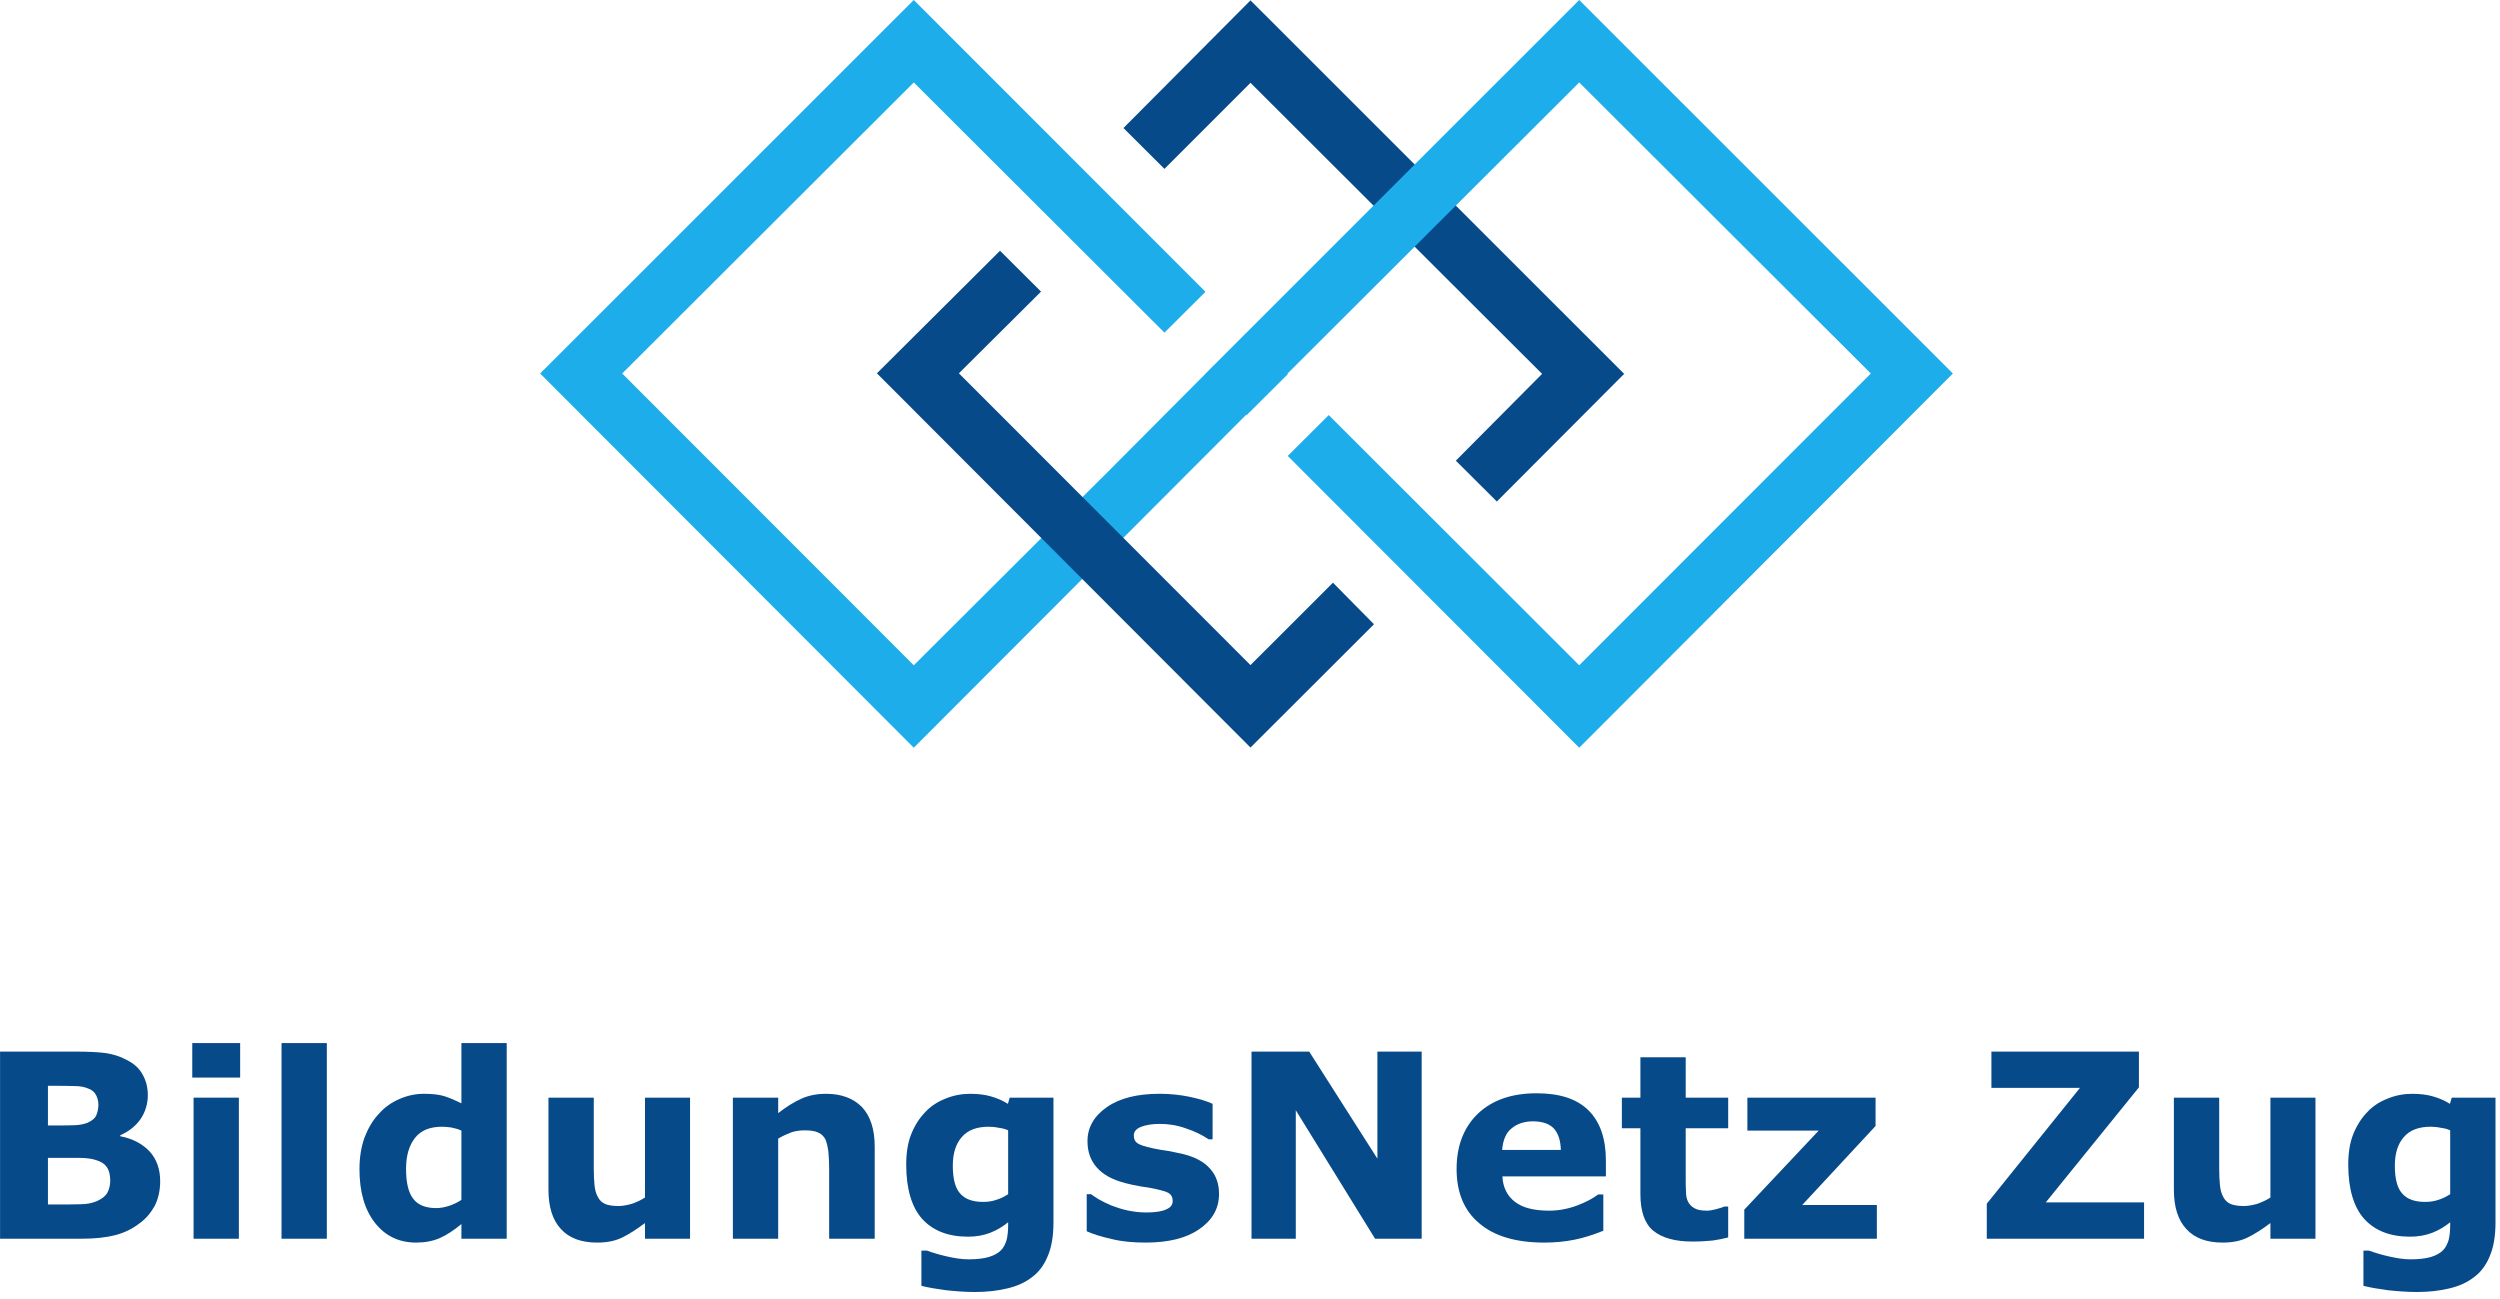
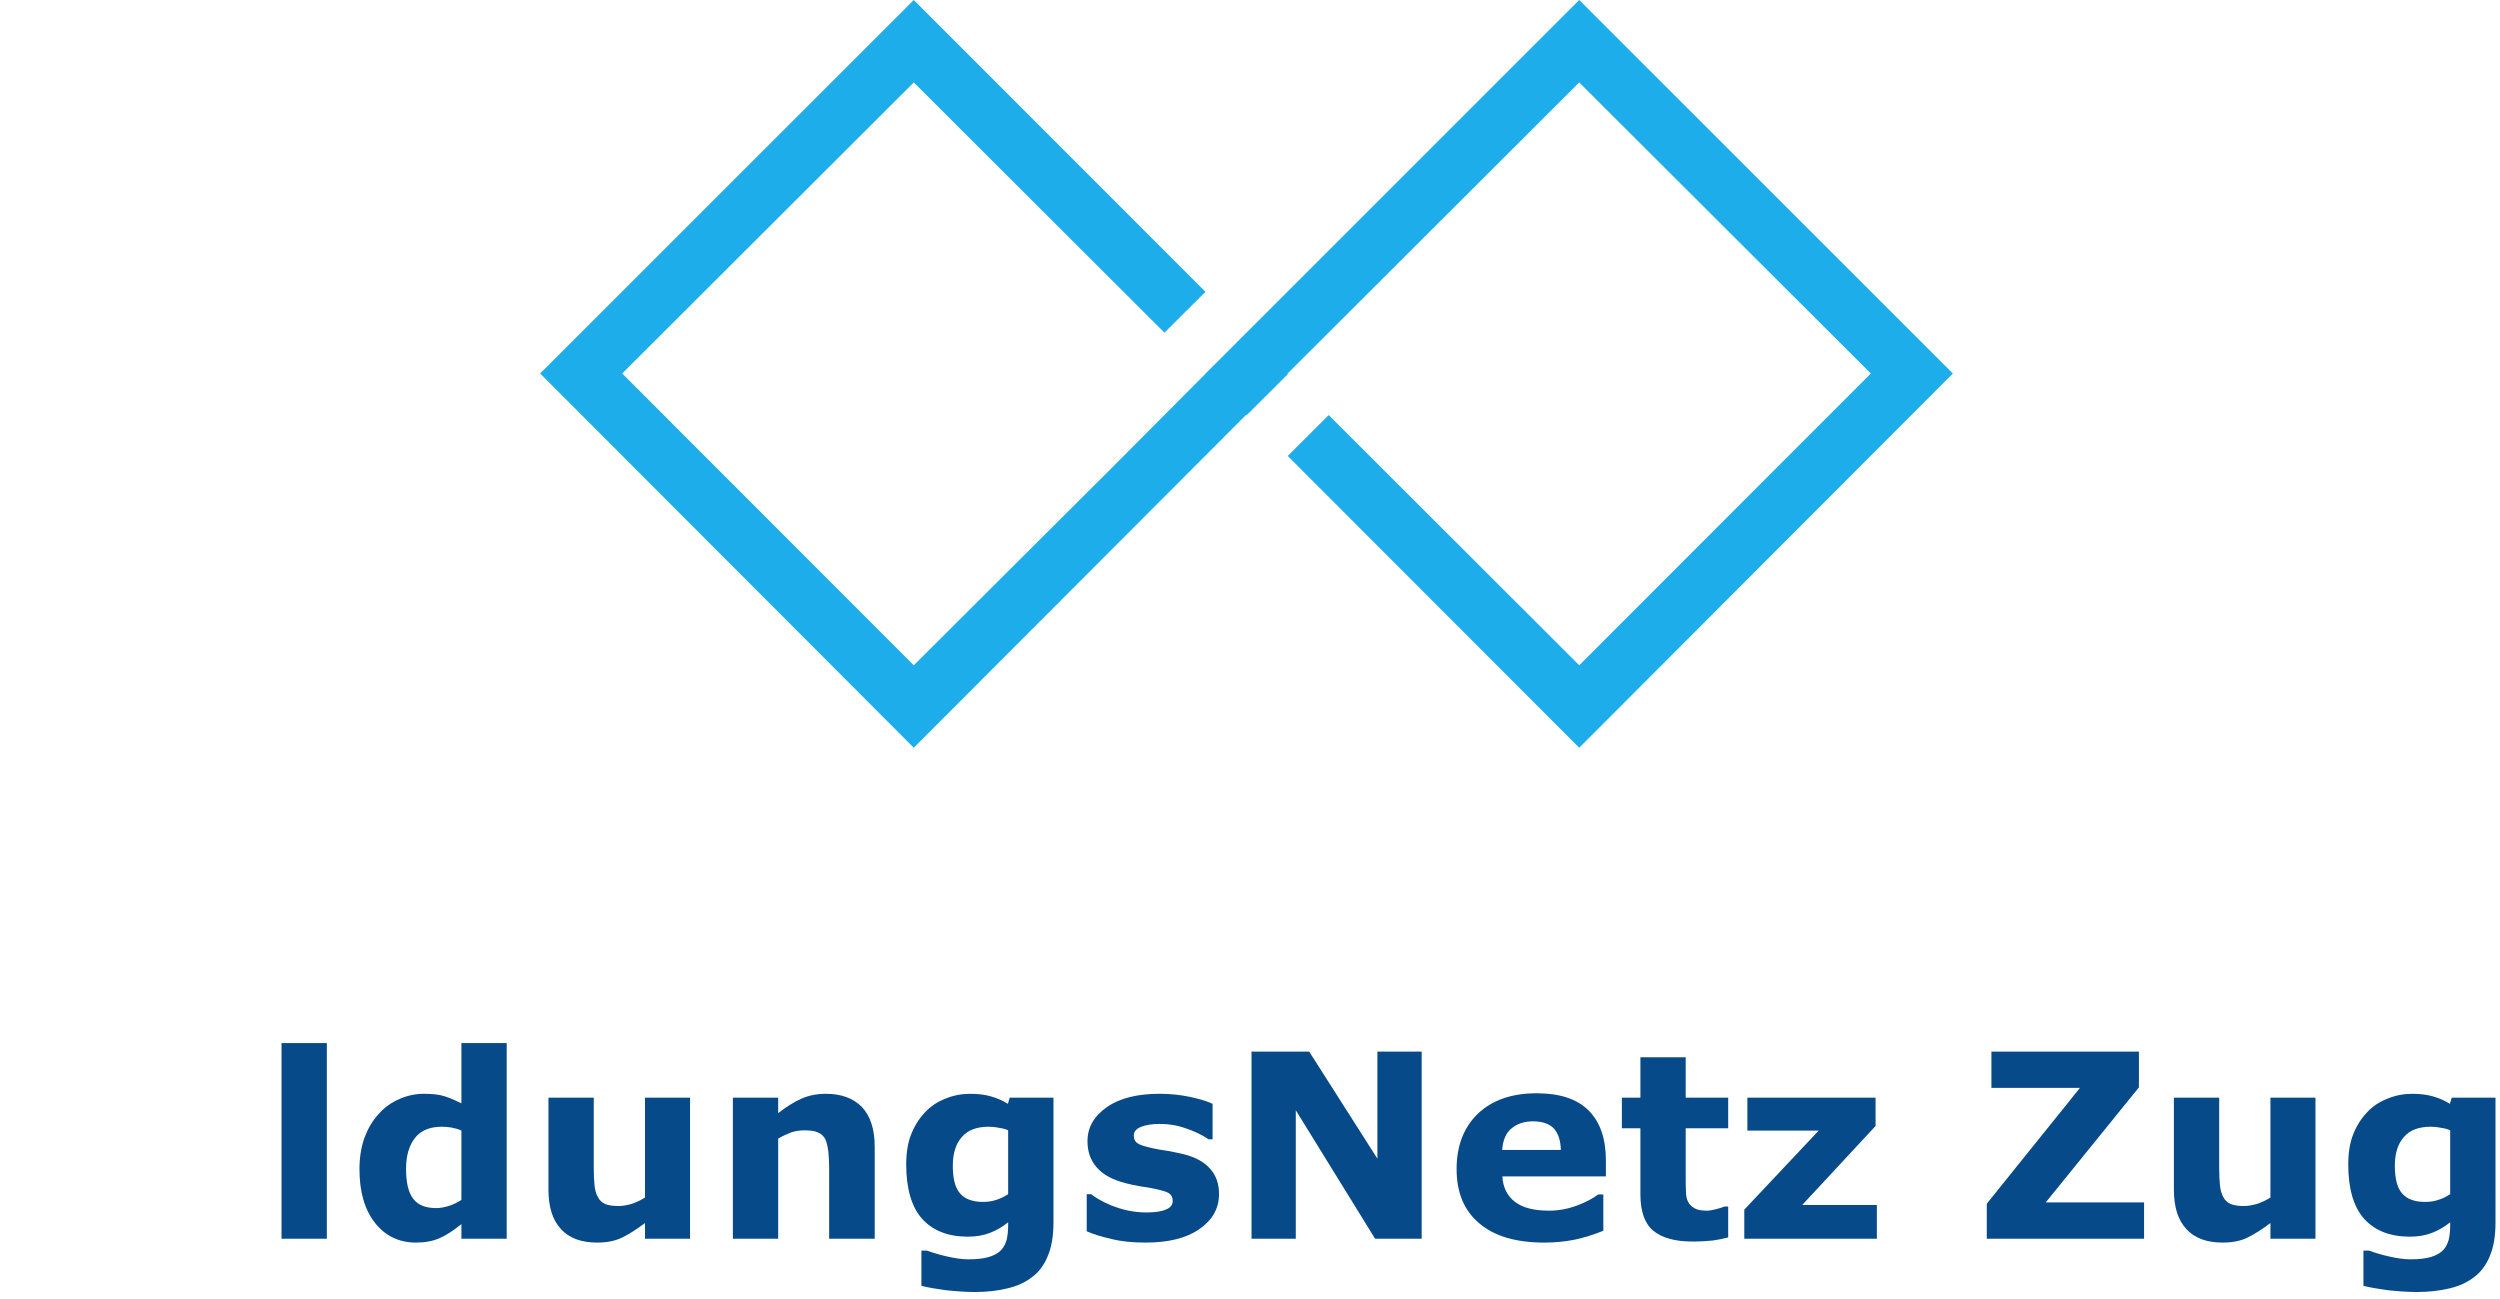
<svg xmlns="http://www.w3.org/2000/svg" clip-rule="evenodd" fill-rule="evenodd" stroke-linejoin="round" stroke-miterlimit="2" viewBox="0 0 329 171">
  <g fill-rule="nonzero">
-     <path d="m403.945 10820.1 39.973 39.9-11.824 11.9 5.621 5.6 17.453-17.5-51.223-51.2-17.414 17.5 5.617 5.6" fill="#074a89" transform="matrix(.96 0 0 .96 -223.223 -10376.4)" />
    <path d="m387.259 177.099 43.789-43.779 49.173 49.152-49.173 49.248-38.359-38.4 5.396-5.376 32.963 32.928 38.377-38.4-38.377-38.304-38.378 38.304.019.096-5.4 5.376-.054-.054-43.758 43.83-49.17-49.248 49.17-49.152 38.385 38.4-5.396 5.376-32.989-32.928-38.374 38.304 38.374 38.4 24.649-24.576h.012l13.756-13.815-.009-.009 3.845-3.844 1.525-1.532z" fill="#1cadea" transform="translate(-223.223 -133.32)" />
    <g fill="#074a89">
-       <path d="m415.25 10820.5-11.305 11.3-39.972-40 11.261-11.2-5.625-5.6-16.875 16.8 51.211 51.3 16.93-16.9" transform="matrix(.96 0 0 .96 -223.223 -10311)" />
-       <path d="m.715-.223c0 .035-.007.067-.021.095-.015.027-.034.05-.059.068-.028.022-.06.037-.094.046-.035.009-.078.014-.131.014h-.317v-.727h.282c.059 0 .101.002.129.006.027.004.054.012.08.026.028.014.049.032.062.056.014.024.021.051.021.081 0 .035-.01.066-.028.093-.019.027-.045.048-.079.063v.004c.048.009.085.029.113.058.028.03.042.069.042.117zm-.24-.298c0-.013-.003-.025-.009-.037s-.017-.021-.032-.026c-.014-.006-.031-.009-.051-.009-.021-.001-.049-.001-.086-.001h-.018v.154h.03c.029 0 .054 0 .075-.001s.038-.005.05-.01c.017-.008.028-.017.033-.029s.008-.026.008-.041zm.046.295c0-.023-.005-.041-.014-.053-.009-.013-.024-.022-.046-.028-.014-.004-.034-.007-.06-.007s-.053 0-.081 0h-.041v.181h.014c.053 0 .09 0 .113-.001.023 0 .044-.004.063-.012.02-.009.033-.019.041-.033.007-.013.011-.029.011-.047z" transform="matrix(33.877 0 0 33.877 -3.143 163.016)" />
-       <path d="m.259 0h-.176v-.548h.176zm.005-.626h-.186v-.134h.186z" transform="matrix(33.877 0 0 33.877 22.661 163.016)" />
      <path d="m.083-.76h.176v.76h-.176z" transform="matrix(33.877 0 0 33.877 34.237 163.016)" />
      <path d="m.616 0h-.176v-.057c-.03.025-.058.043-.085.055-.026.011-.056.017-.091.017-.067 0-.12-.026-.16-.077s-.06-.121-.06-.208c0-.047.007-.088.02-.124.014-.036.032-.067.056-.092.022-.025.049-.044.08-.057.032-.014.063-.02.095-.02.033 0 .06.003.081.01s.042.016.064.027v-.234h.176zm-.176-.151v-.269c-.012-.006-.025-.009-.039-.012-.013-.002-.026-.003-.037-.003-.046 0-.081.014-.104.043s-.035.069-.035.12c0 .054.009.093.028.117.018.024.048.036.089.036.016 0 .033-.003.051-.009s.034-.014.047-.023z" transform="matrix(33.877 0 0 33.877 45.815 163.016)" />
      <path d="m.629 0h-.175v-.061c-.033.025-.063.044-.09.057s-.059.019-.096.019c-.061 0-.108-.017-.14-.052-.033-.035-.049-.086-.049-.154v-.357h.176v.272c0 .027.001.05.003.069.002.018.006.033.013.045.006.012.015.021.028.027.012.005.03.008.052.008.015 0 .032-.003.05-.008.018-.006.036-.014.053-.025v-.388h.175z" transform="matrix(33.877 0 0 33.877 69.501 163.016)" />
      <path d="m.634 0h-.177v-.272c0-.022-.001-.044-.003-.066-.003-.022-.007-.038-.012-.049-.007-.012-.016-.021-.029-.026-.012-.006-.03-.008-.052-.008-.016 0-.032.002-.049.007-.016.006-.034.014-.053.025v.389h-.176v-.548h.176v.06c.031-.024.061-.043.09-.056s.061-.019.096-.019c.059 0 .105.017.139.051.033.035.05.086.05.155z" transform="matrix(33.877 0 0 33.877 93.635 163.016)" />
      <path d="m.616-.063c0 .051-.007.095-.022.13-.014.035-.035.063-.061.082-.027.021-.058.035-.096.044-.037.009-.079.014-.126.014-.038 0-.076-.003-.113-.007-.036-.005-.068-.01-.095-.017v-.137h.021c.022.008.048.016.079.023s.058.011.083.011c.032 0 .059-.003.079-.009s.036-.015.047-.026c.01-.01.017-.024.022-.04.004-.016.006-.036.006-.059v-.01c-.021.017-.044.031-.07.041s-.054.015-.086.015c-.077 0-.136-.023-.178-.069-.041-.046-.062-.117-.062-.211 0-.045.006-.084.019-.117s.031-.062.054-.086c.021-.023.048-.041.079-.053.031-.013.064-.019.096-.019.03 0 .057.003.081.01.025.007.047.017.066.029l.007-.024h.17zm-.176-.11v-.248c-.01-.005-.022-.008-.037-.01-.014-.003-.028-.004-.039-.004-.046 0-.081.013-.104.04-.023.026-.035.063-.035.111 0 .053.01.089.03.11.019.021.049.031.087.031.018 0 .035-.002.052-.008.017-.005.032-.013.046-.022z" transform="matrix(33.877 0 0 33.877 117.767 163.016)" />
      <path d="m.56-.174c0 .057-.026.102-.077.137-.05.035-.12.052-.208.052-.049 0-.093-.004-.133-.014-.04-.009-.072-.019-.096-.03v-.144h.017c.008.006.018.013.03.02s.028.015.049.024c.018.007.039.014.062.019s.048.008.074.008c.035 0 .06-.004.077-.012.017-.007.025-.018.025-.033 0-.014-.005-.023-.015-.03-.01-.006-.028-.011-.055-.017-.013-.003-.031-.006-.053-.009-.023-.004-.043-.008-.061-.013-.05-.013-.087-.033-.111-.061-.024-.027-.036-.061-.036-.102 0-.053.025-.097.075-.132s.118-.052.205-.052c.041 0 .08.004.118.012.037.008.067.017.088.027v.138h-.015c-.027-.018-.056-.032-.09-.043-.033-.012-.067-.017-.101-.017-.028 0-.052.004-.071.011-.02.008-.029.019-.029.034 0 .013.004.023.013.029.008.007.029.014.062.021.018.004.037.007.058.01.02.004.041.008.062.013.046.012.08.031.102.057.023.026.034.058.034.097z" transform="matrix(33.877 0 0 33.877 141.453 163.016)" />
      <path d="m.754 0h-.181l-.308-.499v.499h-.172v-.727h.224l.265.416v-.416h.172z" transform="matrix(33.877 0 0 33.877 161.549 163.016)" />
      <path d="m.623-.242h-.402c.002.043.019.076.049.099s.074.034.133.034c.037 0 .073-.007.108-.02s.062-.028.082-.043h.02v.141c-.04.016-.077.028-.113.035-.035.007-.074.011-.116.011-.11 0-.195-.025-.253-.075-.059-.049-.088-.12-.088-.211 0-.09.028-.162.083-.215.056-.053.132-.079.228-.079.09 0 .157.022.202.067s.067.11.067.195zm-.175-.103c-.001-.037-.01-.064-.027-.083-.017-.018-.044-.028-.081-.028-.034 0-.061.009-.083.027-.022.017-.034.046-.037.084z" transform="matrix(33.877 0 0 33.877 190.231 163.016)" />
      <path d="m.434-.005c-.019.005-.039.009-.06.012-.022.002-.048.004-.078.004-.068 0-.119-.014-.153-.042-.033-.027-.05-.075-.05-.142v-.256h-.072v-.119h.072v-.157h.176v.157h.165v.119h-.165v.194c0 .019 0 .036.001.05 0 .015.002.028.007.039s.013.02.025.027c.011.007.028.01.05.01.009 0 .021-.002.036-.006s.025-.007.031-.01h.015z" transform="matrix(33.877 0 0 33.877 212.727 163.016)" />
      <path d="m.556 0h-.515v-.113l.289-.307h-.277v-.128h.498v.11l-.285.307h.29z" transform="matrix(33.877 0 0 33.877 228.159 163.016)" />
      <path d="m.655 0h-.611v-.136l.362-.45h-.344v-.141h.573v.139l-.362.447h.382z" transform="matrix(33.877 0 0 33.877 259.969 163.016)" />
      <path d="m.629 0h-.175v-.061c-.033.025-.063.044-.09.057s-.059.019-.096.019c-.061 0-.108-.017-.14-.052-.033-.035-.049-.086-.049-.154v-.357h.176v.272c0 .027.001.05.003.069.002.018.006.033.013.045.006.012.015.021.028.027.012.005.03.008.052.008.015 0 .032-.003.05-.008.018-.006.036-.014.053-.025v-.388h.175z" transform="matrix(33.877 0 0 33.877 283.407 163.016)" />
      <path d="m.616-.063c0 .051-.007.095-.022.13-.014.035-.035.063-.061.082-.027.021-.058.035-.096.044-.037.009-.079.014-.126.014-.038 0-.076-.003-.113-.007-.036-.005-.068-.01-.095-.017v-.137h.021c.022.008.048.016.079.023s.058.011.083.011c.032 0 .059-.003.079-.009s.036-.015.047-.026c.01-.01.017-.024.022-.04.004-.016.006-.036.006-.059v-.01c-.021.017-.044.031-.07.041s-.054.015-.086.015c-.077 0-.136-.023-.178-.069-.041-.046-.062-.117-.062-.211 0-.045.006-.084.019-.117s.031-.062.054-.086c.021-.023.048-.041.079-.053.031-.013.064-.019.096-.019.03 0 .057.003.081.01.025.007.047.017.066.029l.007-.024h.17zm-.176-.11v-.248c-.01-.005-.022-.008-.037-.01-.014-.003-.028-.004-.039-.004-.046 0-.081.013-.104.04-.023.026-.035.063-.035.111 0 .053.01.089.03.11.019.021.049.031.087.031.018 0 .035-.002.052-.008.017-.005.032-.013.046-.022z" transform="matrix(33.877 0 0 33.877 307.539 163.016)" />
    </g>
  </g>
</svg>